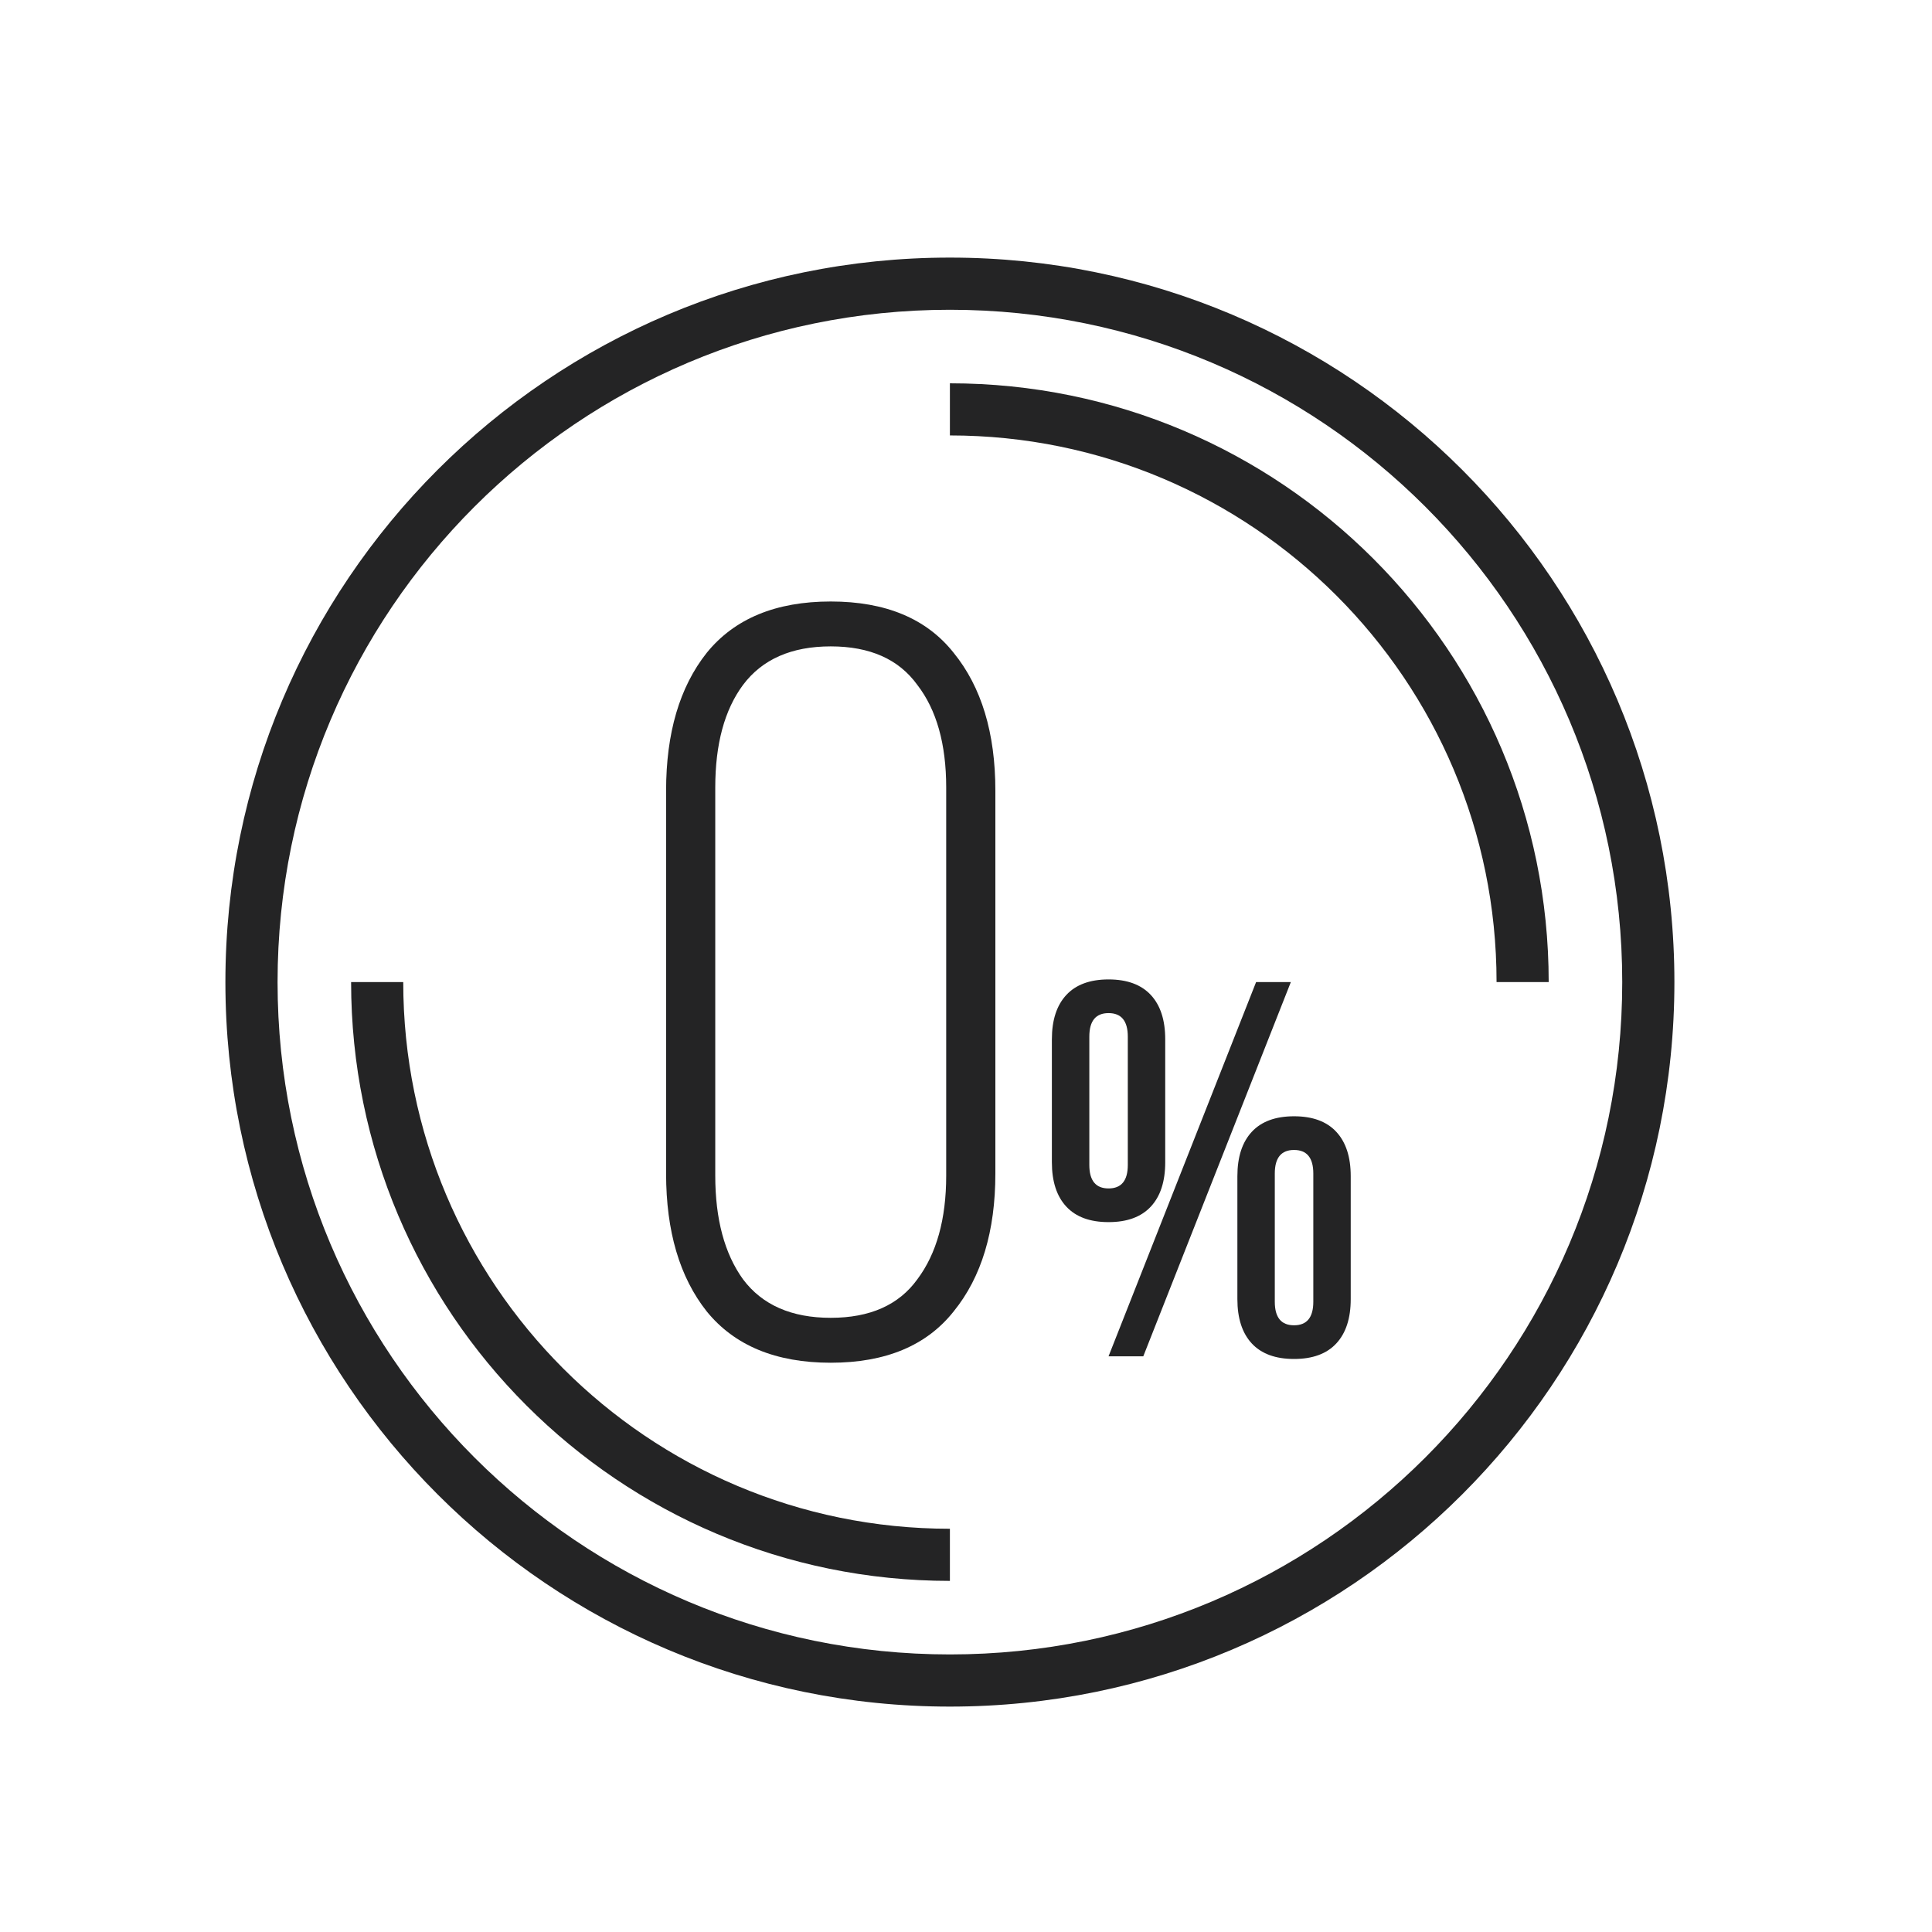
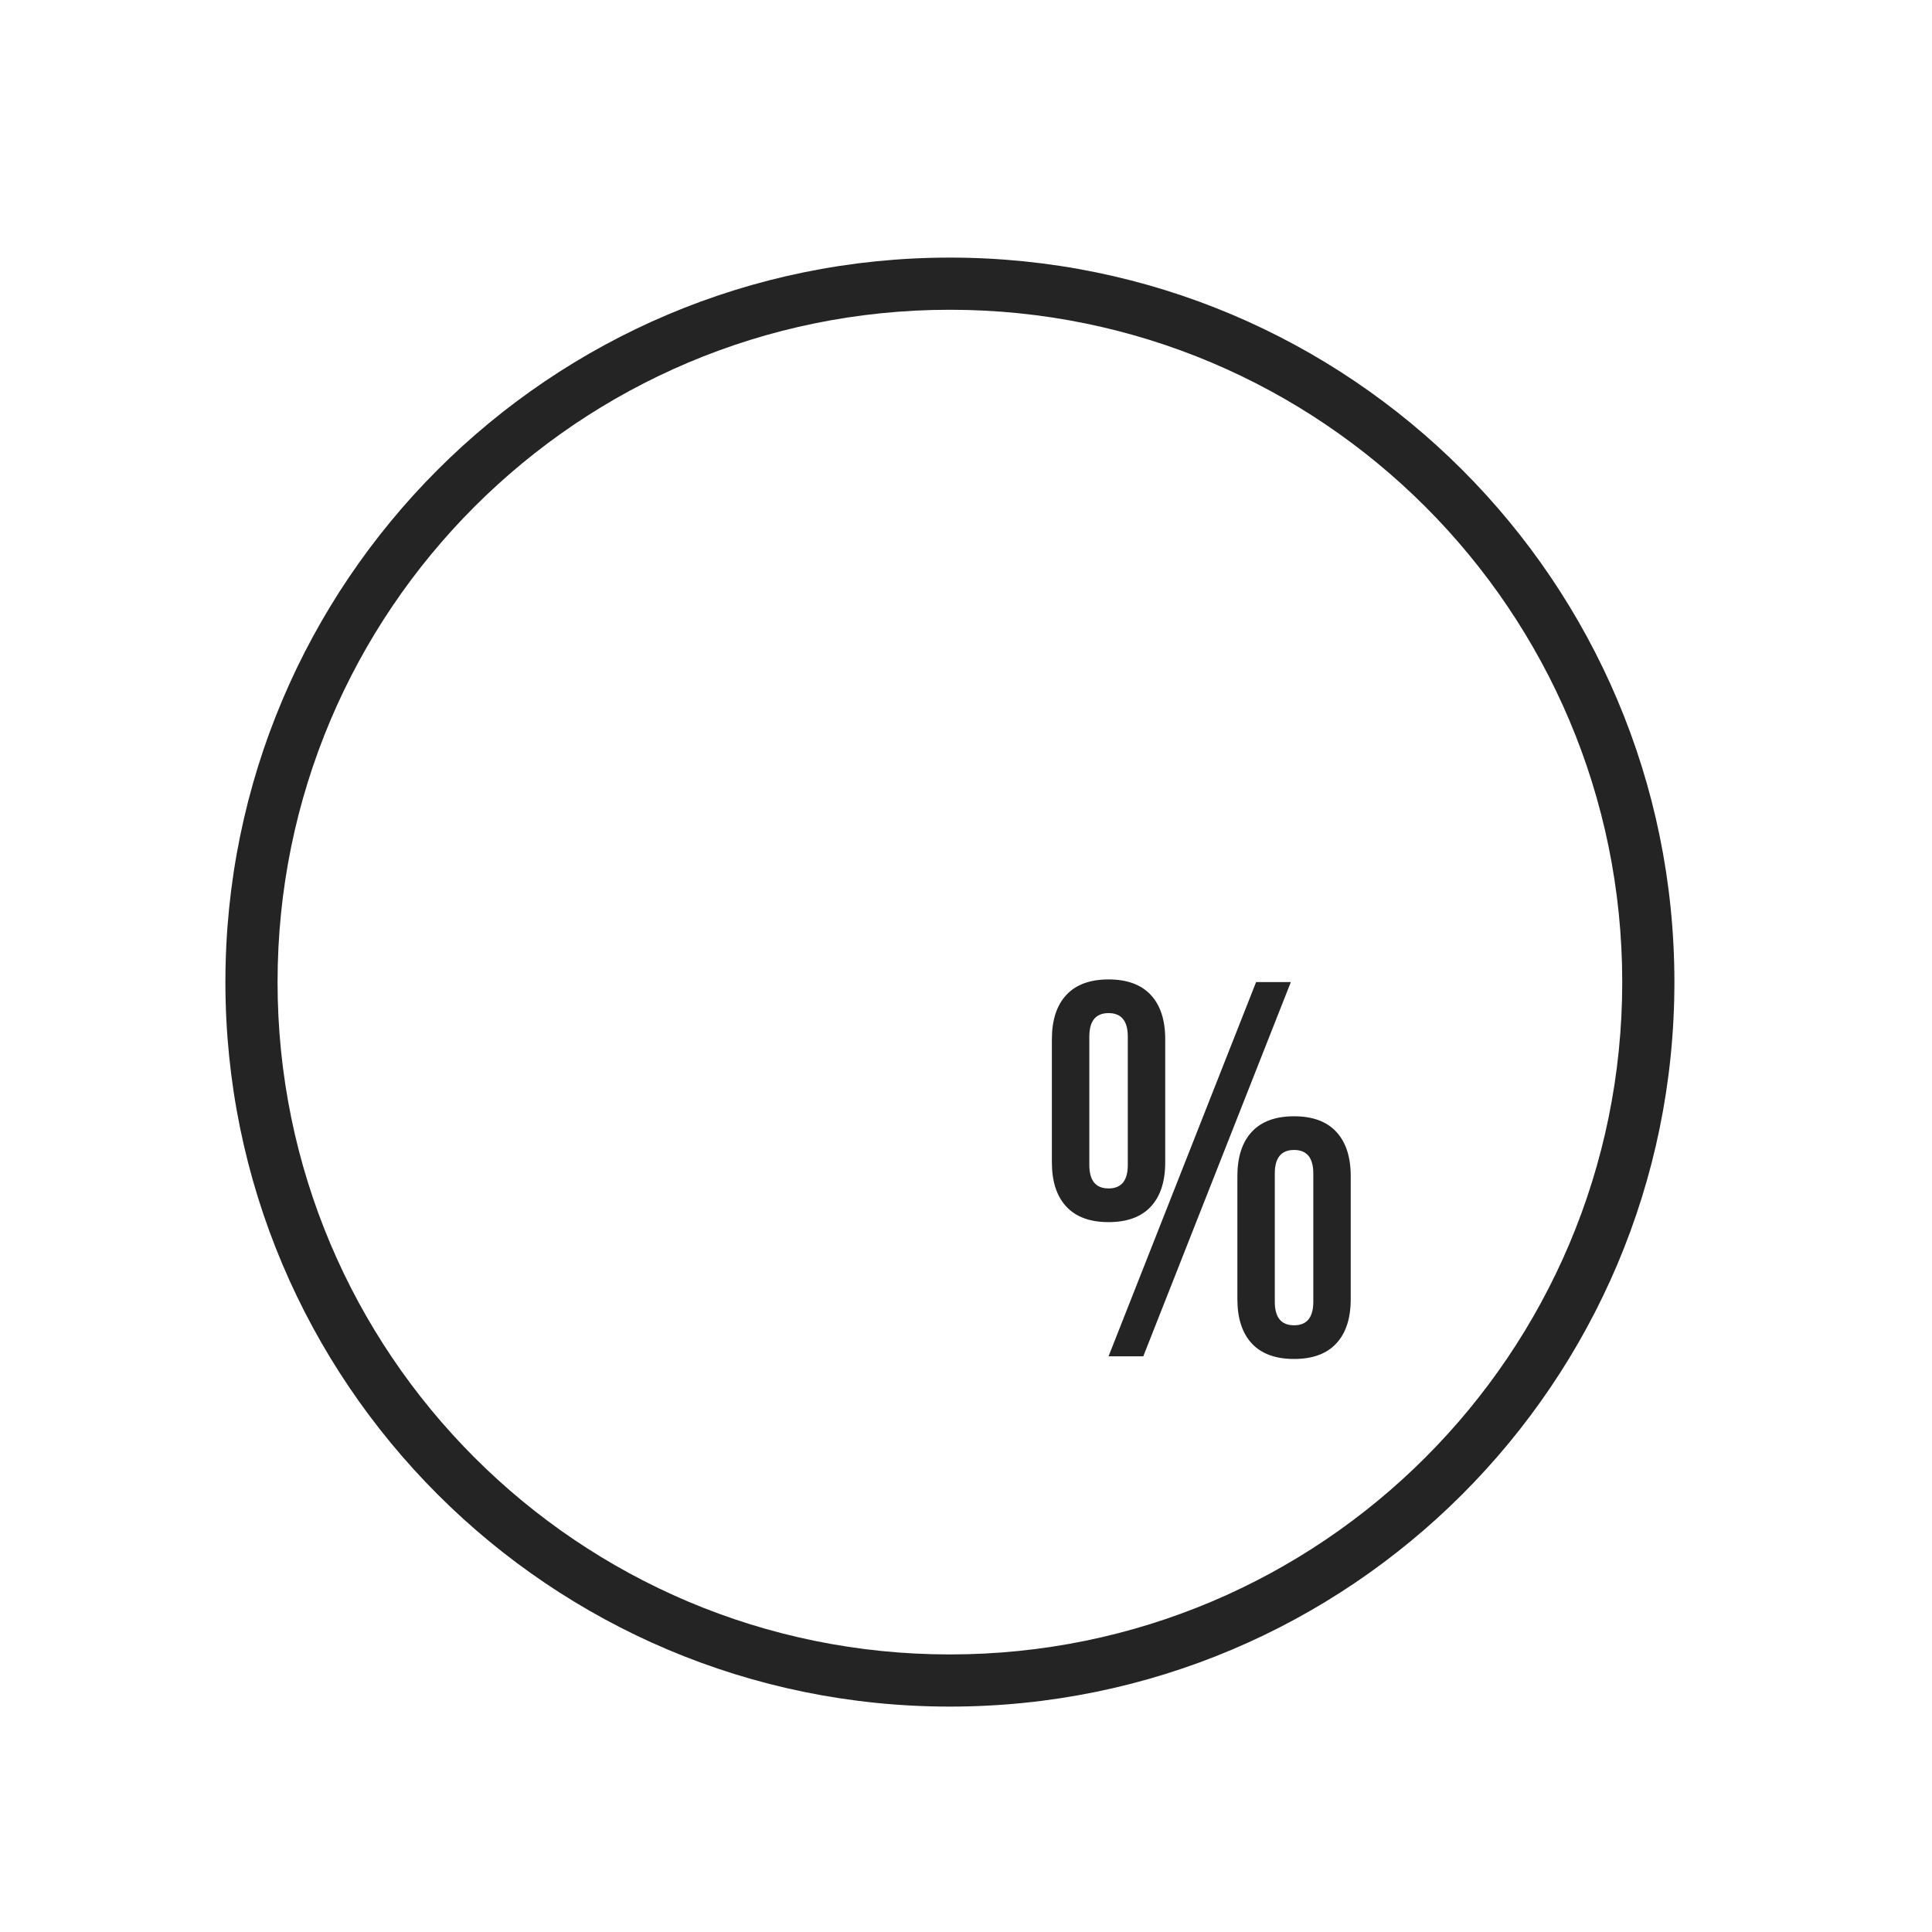
<svg xmlns="http://www.w3.org/2000/svg" width="60" height="60" viewBox="0 0 60 60" fill="none">
  <path fill-rule="evenodd" clip-rule="evenodd" d="M29.5 51.38C41.032 51.38 50.38 42.032 50.38 30.5C50.38 18.968 41.032 9.62 29.5 9.62C17.968 9.62 8.62 18.968 8.62 30.5C8.62 42.032 17.968 51.38 29.5 51.38ZM29.5 53C41.926 53 52 42.926 52 30.5C52 18.074 41.926 8 29.5 8C17.074 8 7 18.074 7 30.5C7 42.926 17.074 53 29.5 53Z" fill="#242425" />
-   <path fill-rule="evenodd" clip-rule="evenodd" d="M46.477 30.5C46.477 21.124 38.876 13.523 29.5 13.523V11.904C39.77 11.904 48.096 20.23 48.096 30.5H46.477ZM12.523 30.5C12.523 39.876 20.124 47.477 29.5 47.477V49.096C19.23 49.096 10.904 40.771 10.904 30.5H12.523Z" fill="#242425" />
-   <path d="M20.686 36.444V24.557C20.686 22.764 21.106 21.336 21.948 20.274C22.811 19.211 24.095 18.68 25.799 18.68C27.503 18.68 28.776 19.211 29.617 20.274C30.481 21.336 30.912 22.764 30.912 24.557V36.444C30.912 38.237 30.481 39.664 29.617 40.727C28.776 41.789 27.503 42.321 25.799 42.321C24.095 42.321 22.811 41.789 21.948 40.727C21.106 39.664 20.686 38.237 20.686 36.444ZM22.213 24.457V36.51C22.213 37.86 22.501 38.934 23.076 39.731C23.674 40.528 24.582 40.926 25.799 40.926C27.017 40.926 27.913 40.528 28.488 39.731C29.086 38.934 29.385 37.86 29.385 36.51V24.457C29.385 23.107 29.086 22.044 28.488 21.27C27.913 20.473 27.017 20.074 25.799 20.074C24.582 20.074 23.674 20.473 23.076 21.27C22.501 22.044 22.213 23.107 22.213 24.457Z" fill="#242425" />
  <path d="M33.83 32.194V36.178C33.83 36.665 34.029 36.908 34.427 36.908C34.826 36.908 35.025 36.665 35.025 36.178V32.194C35.025 31.707 34.826 31.463 34.427 31.463C34.029 31.463 33.83 31.707 33.83 32.194ZM32.667 36.095V32.277C32.667 31.679 32.817 31.22 33.116 30.899C33.414 30.578 33.852 30.417 34.427 30.417C35.003 30.417 35.44 30.578 35.739 30.899C36.038 31.22 36.187 31.679 36.187 32.277V36.095C36.187 36.693 36.038 37.152 35.739 37.473C35.44 37.794 35.003 37.954 34.427 37.954C33.852 37.954 33.414 37.794 33.116 37.473C32.817 37.152 32.667 36.693 32.667 36.095ZM34.427 42.121L39.009 30.5H40.088L35.506 42.121H34.427ZM39.59 36.444V40.428C39.59 40.915 39.789 41.158 40.188 41.158C40.586 41.158 40.786 40.915 40.786 40.428V36.444C40.786 35.957 40.586 35.713 40.188 35.713C39.789 35.713 39.59 35.957 39.59 36.444ZM38.428 40.345V36.527C38.428 35.929 38.578 35.47 38.876 35.149C39.175 34.828 39.612 34.667 40.188 34.667C40.764 34.667 41.201 34.828 41.499 35.149C41.798 35.47 41.948 35.929 41.948 36.527V40.345C41.948 40.943 41.798 41.402 41.499 41.723C41.201 42.044 40.764 42.204 40.188 42.204C39.612 42.204 39.175 42.044 38.876 41.723C38.578 41.402 38.428 40.943 38.428 40.345Z" fill="#242425" />
</svg>